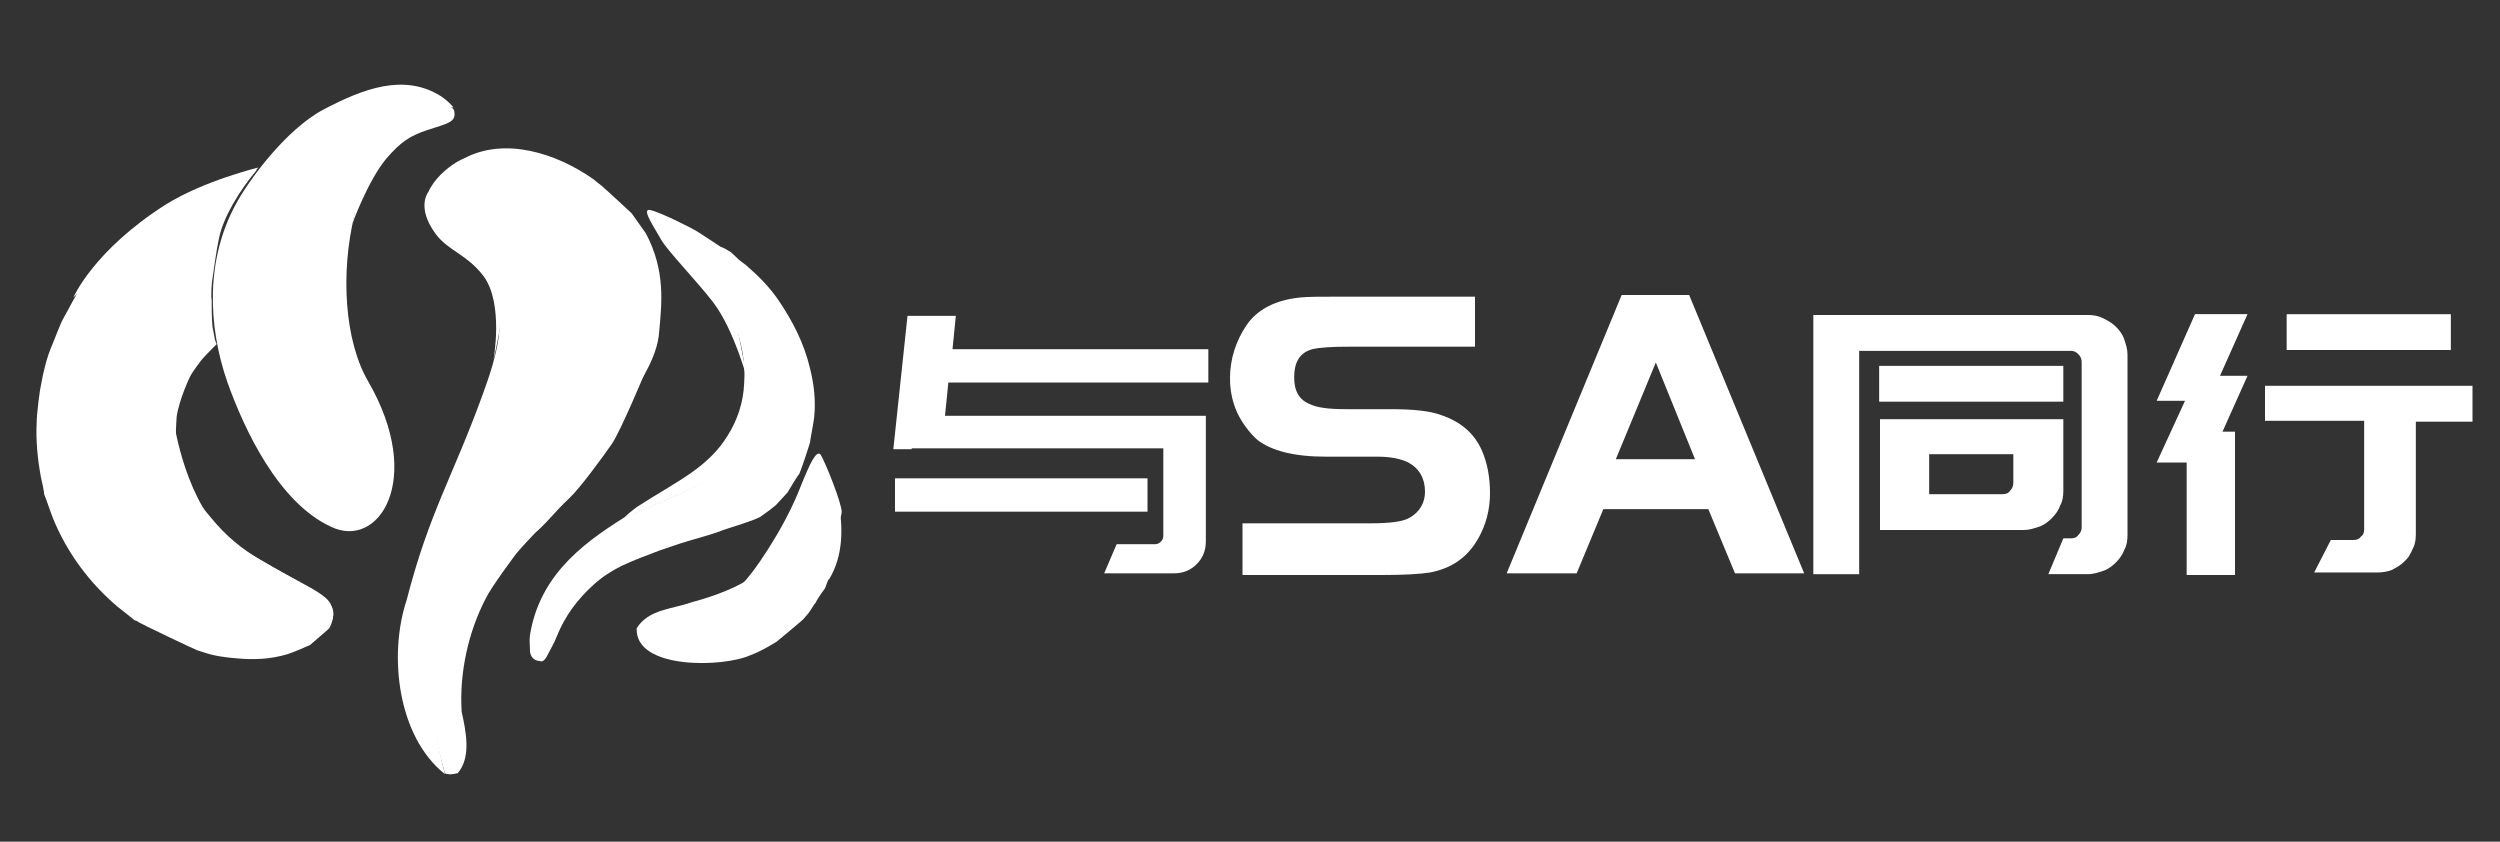
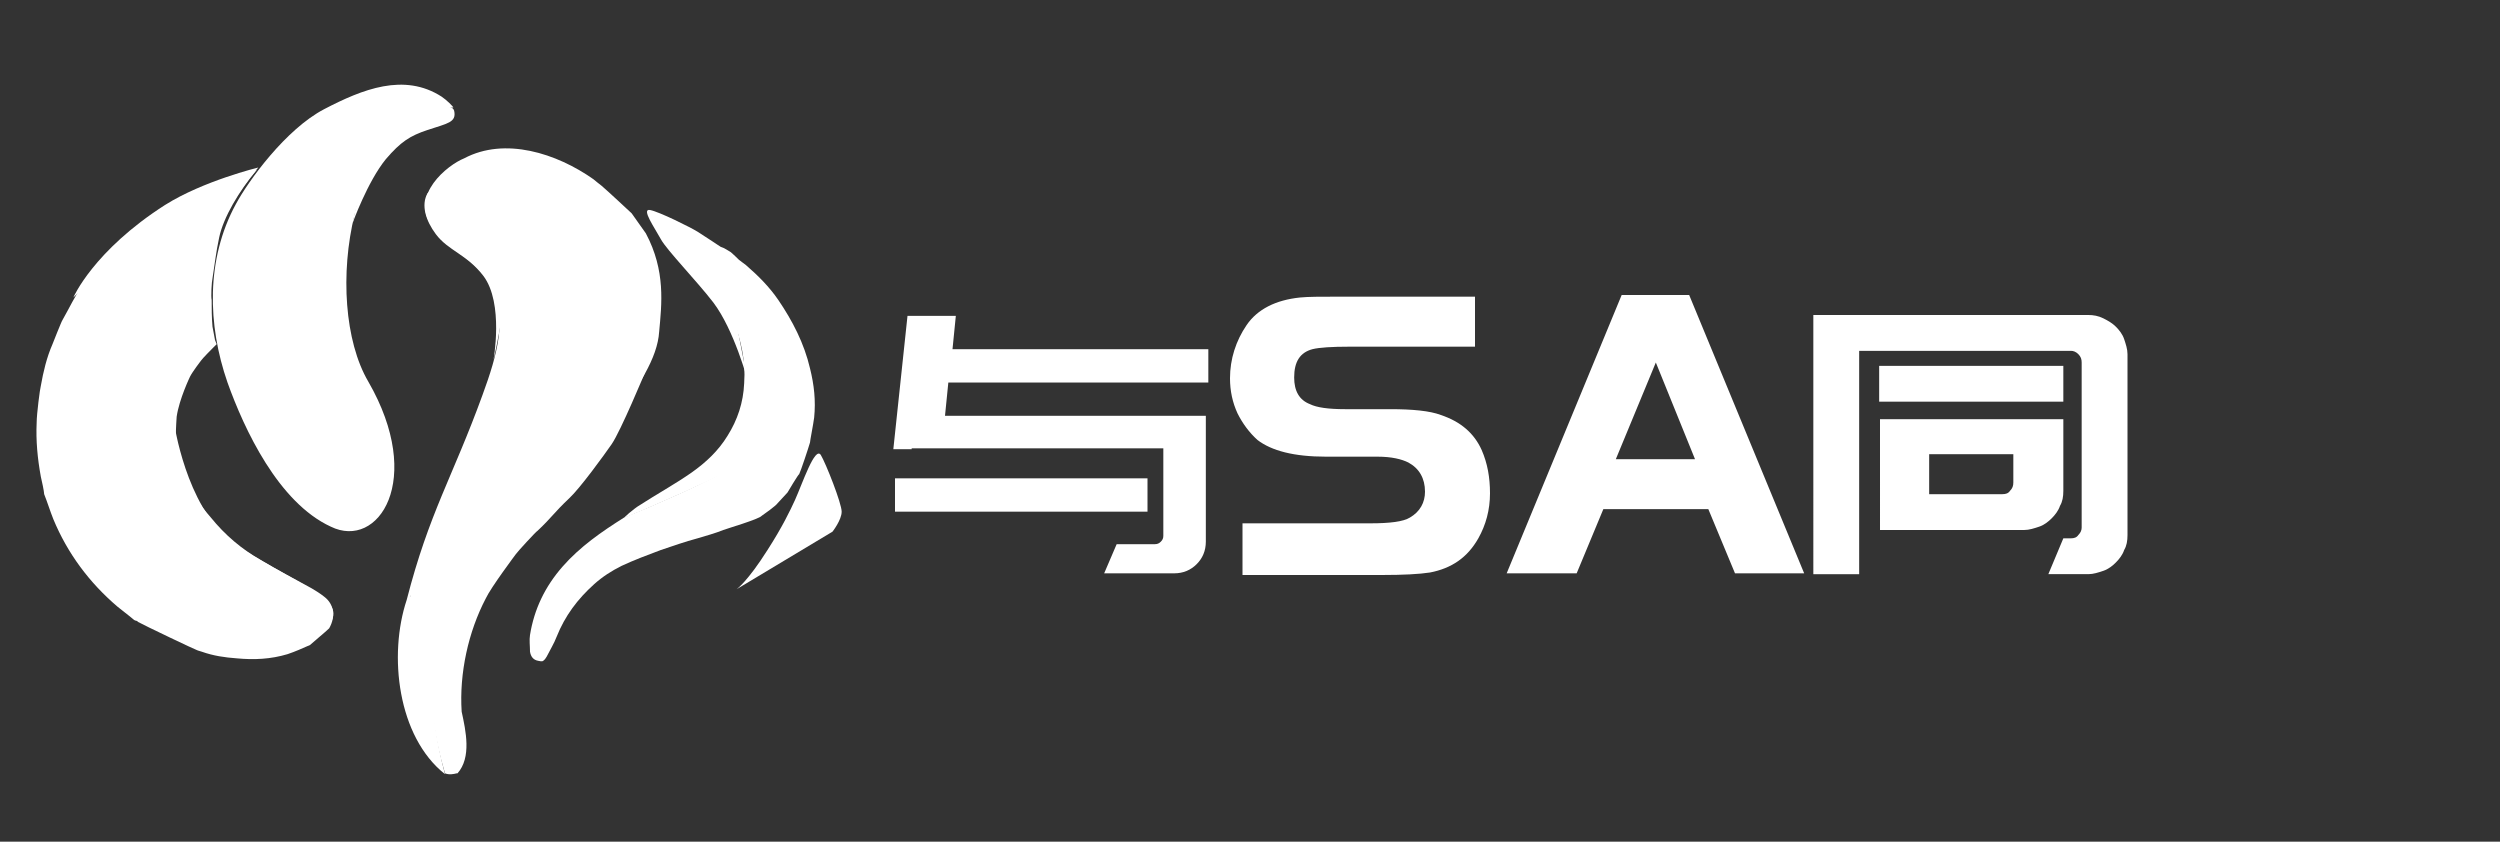
<svg xmlns="http://www.w3.org/2000/svg" version="1.1" id="图层_1" x="0px" y="0px" viewBox="0 0 300 101" style="enable-background:new 0 0 300 101;" xml:space="preserve">
  <rect x="0" y="0" width="300" height="101" fill="#333333" stroke="none" />
  <style type="text/css">
	.st0{fill:#FFFFFF;}
</style>
  <g>
    <path class="st0" d="M27.3,45.9c-2.4-6.9-2.6-14.8,1-21.4c1.5-2.8,6-9,10.6-11.4s9.6-4.4,14.1-1.5c0.6,0.4,1.4,1.2,1.4,1.3   C42.1,13,38.5,36.1,44.2,45.8C51,57.6,45.4,66,39.7,63.2C33.4,60.3,29.3,51.5,27.3,45.9z" />
    <path class="st0" d="M53.4,92.8C47.9,74.5,57.6,64.4,69,54.6c-0.3,0.2,7.5-9,8.4-9.9c0,0-2.9,7-4,8.6c-0.9,1.3-3.8,5.3-5.1,6.5   c-1.9,1.8-2,2.2-3.8,3.9c-0.1,0-2.4,2.5-2.6,2.8c0,0-3,4-3.6,5.3c-2.1,4-3.2,9-2.9,13.6c0.5,2.3,1.2,5.5-0.5,7.4c0,0,0,0-0.1,0   C54.4,92.9,53.9,93,53.4,92.8z" />
    <path class="st0" d="M89.7,45.6c0,0-1.6-6-4.1-9.3c-2-2.6-5.6-6.3-6.3-7.6c-0.7-1.3-2.4-3.7-1.3-3.5s4.9,2.1,5.7,2.6   s2.9,1.9,2.9,1.9L89.7,45.6z" />
    <path class="st0" d="M88.4,70.7c0,0,1.3-0.9,3.7-4.7c1.8-2.8,2.7-4.7,3.3-6c0.9-2,2.4-6.5,3.1-5.4c0.6,1,2.5,5.8,2.5,6.8   c0,1-1.1,2.4-1.1,2.4L88.4,70.7z" />
    <g>
      <path class="st0" d="M98.6,71.2L98.6,71.2L98.6,71.2z" />
      <path class="st0" d="M97.8,72.4L97.8,72.4L97.8,72.4L97.8,72.4z" />
      <path class="st0" d="M97.2,58.6L97.2,58.6L97.2,58.6z" />
-       <path class="st0" d="M100.6,60.1c-0.5-1.2-1.5-4.1-1.5-4.1c-0.3,0.9-3,6.2-3,6.2c-2.5,5.9-6.9,8.4-13.2,10.1    c-2.2,0.8-5.1,0.8-6.5,3.1c-0.2,5,10.5,4.7,13.7,3.2c1.1-0.4,2.1-1,3.1-1.6c0.6-0.5,2.9-2.4,3.2-2.7l0.6-0.7    c0.1-0.1,0.6-0.9,0.6-0.9c0.1-0.2,0.3-0.4,0.3-0.4c0-0.1,0.4-0.7,0.4-0.7s0.6-0.9,0.7-1c0.1-0.2,0.4-1.2,0.5-1.1    C101.2,66.7,101.2,63.3,100.6,60.1z" />
    </g>
    <path class="st0" d="M21.1,76.9L21.1,76.9L21.1,76.9z" />
    <path class="st0" d="M20.2,76.5L20.2,76.5L20.2,76.5L20.2,76.5z" />
    <path class="st0" d="M38.9,71.6c-0.5-0.4-1-0.7-1.5-1c-2-1.1-4.1-2.2-6.1-3.4c-2.3-1.3-4.3-3-6-5.1c-0.7-0.8-1.3-1.6-1.9-2.4   c0,0-1-1.7-1.1-2.2c0,0-0.4-1.2-0.4-1.3c-0.1-0.4-0.5-1.8-0.6-2c-0.1-0.5-0.2-2-0.2-2.3c0-0.5,0.1-1.8,0.1-1.9   c0.3-2.1,1.6-4.8,1.6-4.8c0.3-0.6,1.3-1.9,1.3-1.9c0.2-0.3,1.3-1.4,1.5-1.6c0.1-0.1,0.3-0.3,0.4-0.4c-0.1-0.2-0.1-0.3-0.2-0.5   c-0.1-0.5-0.2-1.1-0.3-1.6c-0.1-1.1-0.1-2.2-0.1-3.2c-0.1-0.4,0-2.2,0.1-2.6c0.3-1.9,0.4-3,0.8-4.9c0.5-2.4,2.4-5.6,4.5-8.1   c0.1-0.1-3.8,1.2-4.6,1.4c-1,0.4-2.1,0.7-3,1.2c-2.7,1.4-5.3,3-7.7,5c-2.2,1.8-4.1,3.9-5.6,6.2C9,35.5,8.3,37,7.5,38.4   c-0.1,0.1-1.2,2.9-1.2,2.9c0.1,0,0.1,0,0,0c-0.7,1.6-1.1,3.3-1.4,5c-0.1,0.3-0.5,3.4-0.5,4.4c-0.1,2.2,0.1,4.3,0.5,6.5   C5,57.6,5.3,59,5.3,59.3c0.4,1,0.7,2,1.1,3c1.7,4.1,4.3,7.6,7.7,10.5c0.6,0.5,1.3,1,2,1.6c0.1,0.1,0.5,0.1,0.4,0.2   c0.7,0.4,7,3.4,7.1,3.4c0,0,0.2,0.1,0.6,0.2c1.4,0.5,2.8,0.7,4.2,0.8c2.1,0.2,4.1,0.1,6.1-0.5c0.9-0.3,1.8-0.7,2.7-1.1l0,0   c0.2-0.2,1.9-1.6,2.3-2C40.3,74,40.1,72.5,38.9,71.6z" />
    <g>
      <path class="st0" d="M79.1,39.8c0.3-3.3,0.8-7.3-1.6-11.8l-1.7-2.4c0,0-3-2.8-3.6-3.3c0,0-0.9-0.7-1-0.8    c-4.4-3.1-10.6-5.1-15.5-2.5c-2,0.8-6.5,4.4-3.9,8.1c2.3,3.4,5.3,3.7,7.2,7.4c1.9,3.6,0.7,8-1.1,12.9c-3.6,9.9-6.4,14.1-9.1,24.6    c0.2,0,0.3-0.1,0.4-0.2C49.1,71.9,49,72,48.8,72c-2.2,6.6-1.1,16.4,4.6,20.9c-4.3-16.1,1.2-23.5,12.8-34.2    c2.9-2.7,5.5-5.5,7.4-8.1C76.6,46.4,78.9,43,79.1,39.8z M49.2,71.6c0-0.1,0.1-0.1,0.1-0.2C49.3,71.5,49.2,71.6,49.2,71.6z" />
      <path class="st0" d="M75.1,24.9L75.1,24.9L75.1,24.9z" />
      <path class="st0" d="M74.9,24.6L74.9,24.6L74.9,24.6z" />
    </g>
    <path class="st0" d="M97.2,44.2c-0.7-3-2.1-5.7-3.8-8.2c-1.1-1.6-2.4-2.9-3.9-4.2c-0.1-0.1-0.7-0.5-0.8-0.6c0,0.1,0.4,0.5,0.4,0.6   c0.4,0.6,0.8,1.1,1.1,1.6c0.3,0.5,0.6,1,0.8,1.5c0.7,1.6,1.4,3.2,1.9,4.9c0.2,0.8,0.4,1.7,0.6,2.6c0.1,0.4,0.2,0.7,0.2,1.1   c0.1,2.1,0,4.1-0.7,6.2c-0.6,1.6-1.5,3-2.7,4.2c-0.9,0.9-1.9,1.8-3,2.5c-1.5,0.9-5.6,2.8-6.1,3c-1.1,0.5-2.3,1-3.4,1.5   c-0.5,0.2-2.9,1.2-2.9,1.2c-2.7,1.7-5.3,3.5-7.4,5.9s-3.4,5.1-3.9,8.2c-0.1,0.6,0,1.3,0,2c0.1,0.6,0.4,1,1,1.1   c0.5,0.1,0.5,0.1,0.8-0.2c0,0,0,0,0.2-0.3c0.4-0.8,0.9-1.6,1.2-2.4c1-2.5,2.5-4.5,4.5-6.3c1-0.9,2.1-1.6,3.3-2.2   c1.5-0.7,3.1-1.3,4.7-1.9c1.5-0.5,2.9-1,4.4-1.4c1-0.3,2.1-0.6,3.1-1c0.2-0.1,4.3-1.3,4.6-1.7c0.3-0.2,1.7-1.2,1.9-1.5l1.2-1.3   c0,0,1.3-2.2,1.4-2.2l0,0c0.2-0.4,1.1-3.1,1.3-3.8c0-0.2,0.4-2.2,0.5-3C97.9,48.1,97.7,46.2,97.2,44.2z" />
    <path class="st0" d="M81.3,59.4c-1.1,0.5-2.3,1-3.4,1.5c-0.5,0.2-2.3,1-2.9,1.2c-0.4,0.2,1.1-1.1,1.8-1.5c2-1.3,4.2-2.5,6.2-3.9   c1.7-1.2,3.2-2.6,4.3-4.4c1.2-1.9,1.9-4,2-6.3c0.2-2.8-0.4-5.1-1.3-7.7c-0.6-1.7-1.1-3.8-1.7-5.5c-0.2-0.5-0.6-2.1-0.5-2.4   c0.2-0.4,0.3-0.9,0.9-0.7c0.1,0,0.9,0.5,0.9,0.5c0.1,0,1.3,1.2,1.3,1.2s2.1,2.9,2.4,3.4c0.7,1.6,1.3,3.4,1.8,5.1   c0.2,0.8,0.8,3.3,0.8,3.7c0.1,2.1,0,4.1-0.7,6.2c-0.6,1.6-1.5,3-2.7,4.2c-0.9,0.9-1.9,1.8-3,2.5C85.9,57.3,81.8,59.2,81.3,59.4z" />
    <path class="st0" d="M37,77.2c0,0-6.9-3.4-10.5-7.5s-5.7-10.6-5.9-13s0.3-5.9,0.3-5.9s1.4,9.8,6.7,14c4.6,3.6,12.5,6.4,12.4,8.8   C40.1,75.3,37,77.2,37,77.2z" />
    <path class="st0" d="M8.8,35.7c0,0,2.4-5.6,11-11.1c4.6-2.9,11.2-4.5,11.2-4.5s-1.9,2.2-3.1,4.3C18.9,25.5,8.8,35.7,8.8,35.7z" />
    <path class="st0" d="M59.2,43.3c0,0,1.3-6.9-1.2-10.2c-2-2.6-4.2-3-5.7-5c-1.2-1.6-1.8-3.5-1-4.9c0.6-1,5.4,2.2,6,2.9   c1.8,2.1,3.3,4.4,3.3,8C60.5,37.8,59.2,43.3,59.2,43.3z" />
    <path class="st0" d="M42.3,26.8c0,0,1.8-5,4-7.7c1.8-2.1,2.9-2.8,5-3.5c2.4-0.8,3.5-0.9,3.2-2.3c-0.2-0.9-2.5-0.6-4.1,0.3   c-2.5,1.3-4.5,3-6.1,6.4C43,22.8,42.3,26.8,42.3,26.8z" />
  </g>
  <g>
    <path class="st0" d="M109.4,53.9h-2.2l1.7-16h5.8l-0.4,4H145v4h-31.2l-0.4,4h26.1h5.2l0,0v4l0,0V65c0,1.1-0.4,2-1.1,2.7   c-0.7,0.7-1.6,1.1-2.7,1.1h-8.4l1.5-3.5h4.6c0.3,0,0.5-0.1,0.7-0.3c0.2-0.2,0.3-0.4,0.3-0.7V53.8H113h-3.6   C109.4,53.8,109.4,53.9,109.4,53.9z M137.7,61.4h-30.3v-4h30.3V61.4z" />
    <path class="st0" d="M149.1,68.8v-6h15.3c2.4,0,4-0.2,4.8-0.7c1.2-0.7,1.8-1.8,1.8-3.1c0-1.6-0.7-2.8-2-3.5c-0.8-0.4-2-0.7-3.7-0.7   h-6.2c-3.8,0-6.5-0.7-8.2-2c-1-0.9-1.8-2-2.4-3.2c-0.6-1.3-0.9-2.7-0.9-4.2c0-2.3,0.7-4.5,2-6.4s3.5-3,6.4-3.3   c1-0.1,2.5-0.1,4.4-0.1H177v6h-15c-2.2,0-3.7,0.1-4.5,0.3c-1.5,0.4-2.2,1.5-2.2,3.4c0,1.6,0.6,2.7,1.9,3.2c0.8,0.4,2.2,0.6,4.2,0.6   h5.4c2.7,0,4.8,0.2,6.1,0.7c2.4,0.8,4,2.2,4.9,4.2c0.7,1.6,1,3.3,1,5.2c0,2-0.5,3.8-1.4,5.4c-1.3,2.3-3.2,3.6-5.8,4.1   c-1.3,0.2-3.2,0.3-5.8,0.3h-16.7L149.1,68.8L149.1,68.8z" />
    <path class="st0" d="M180.8,68.8l13.8-33.4h8.1l13.8,33.4h-8.3l-3.2-7.7h-12.6l-3.2,7.7H180.8z M198.7,43.5l-4.8,11.6h9.5   L198.7,43.5z" />
    <path class="st0" d="M255.3,64.2c0,0.7-0.1,1.3-0.4,1.8c-0.2,0.6-0.6,1.1-1,1.5s-0.9,0.8-1.5,1s-1.2,0.4-1.8,0.4h-4.8l1.8-4.3h0.9   c0.4,0,0.7-0.1,0.9-0.4c0.3-0.3,0.4-0.6,0.4-0.9V43.5c0-0.4-0.1-0.7-0.4-1c-0.3-0.3-0.6-0.4-0.9-0.4h-25.4v26.8h-5.5V37.8h33   c0.6,0,1.2,0.1,1.8,0.4c0.6,0.3,1.1,0.6,1.5,1s0.8,0.9,1,1.5s0.4,1.2,0.4,1.8V64.2z M247.6,48.2h-22.1v-4.3h22.1V48.2z M225.5,50.3   h22.1v8.6c0,0.7-0.1,1.3-0.4,1.8c-0.2,0.6-0.6,1.1-1,1.5c-0.4,0.4-0.9,0.8-1.5,1s-1.2,0.4-1.8,0.4h-17.3V50.3H225.5z M231.5,59.3   h8.8c0.4,0,0.7-0.1,0.9-0.4c0.3-0.3,0.4-0.6,0.4-1v-3.4h-10.1L231.5,59.3L231.5,59.3z" />
-     <path class="st0" d="M258.8,55.5l3.4-7.4h-3.4l4.6-10.4h6.3l-3.3,7.4h3.3l-3,6.7h1.5V69h-5.8V55.5H258.8z M271.8,46.3h24.9v4.3   h-6.8v13.5c0,0.7-0.1,1.3-0.4,1.8c-0.1,0.3-0.3,0.6-0.4,0.8s-0.4,0.5-0.6,0.7c-0.4,0.4-0.9,0.7-1.5,1c-0.5,0.2-1.1,0.3-1.8,0.3   h-7.5l2-3.9h2.7c0.4,0,0.7-0.1,0.9-0.4c0.3-0.2,0.4-0.5,0.4-0.9v-13h-11.9V46.3z M294.1,37.7V42h-19.7v-4.3H294.1z" />
  </g>
</svg>